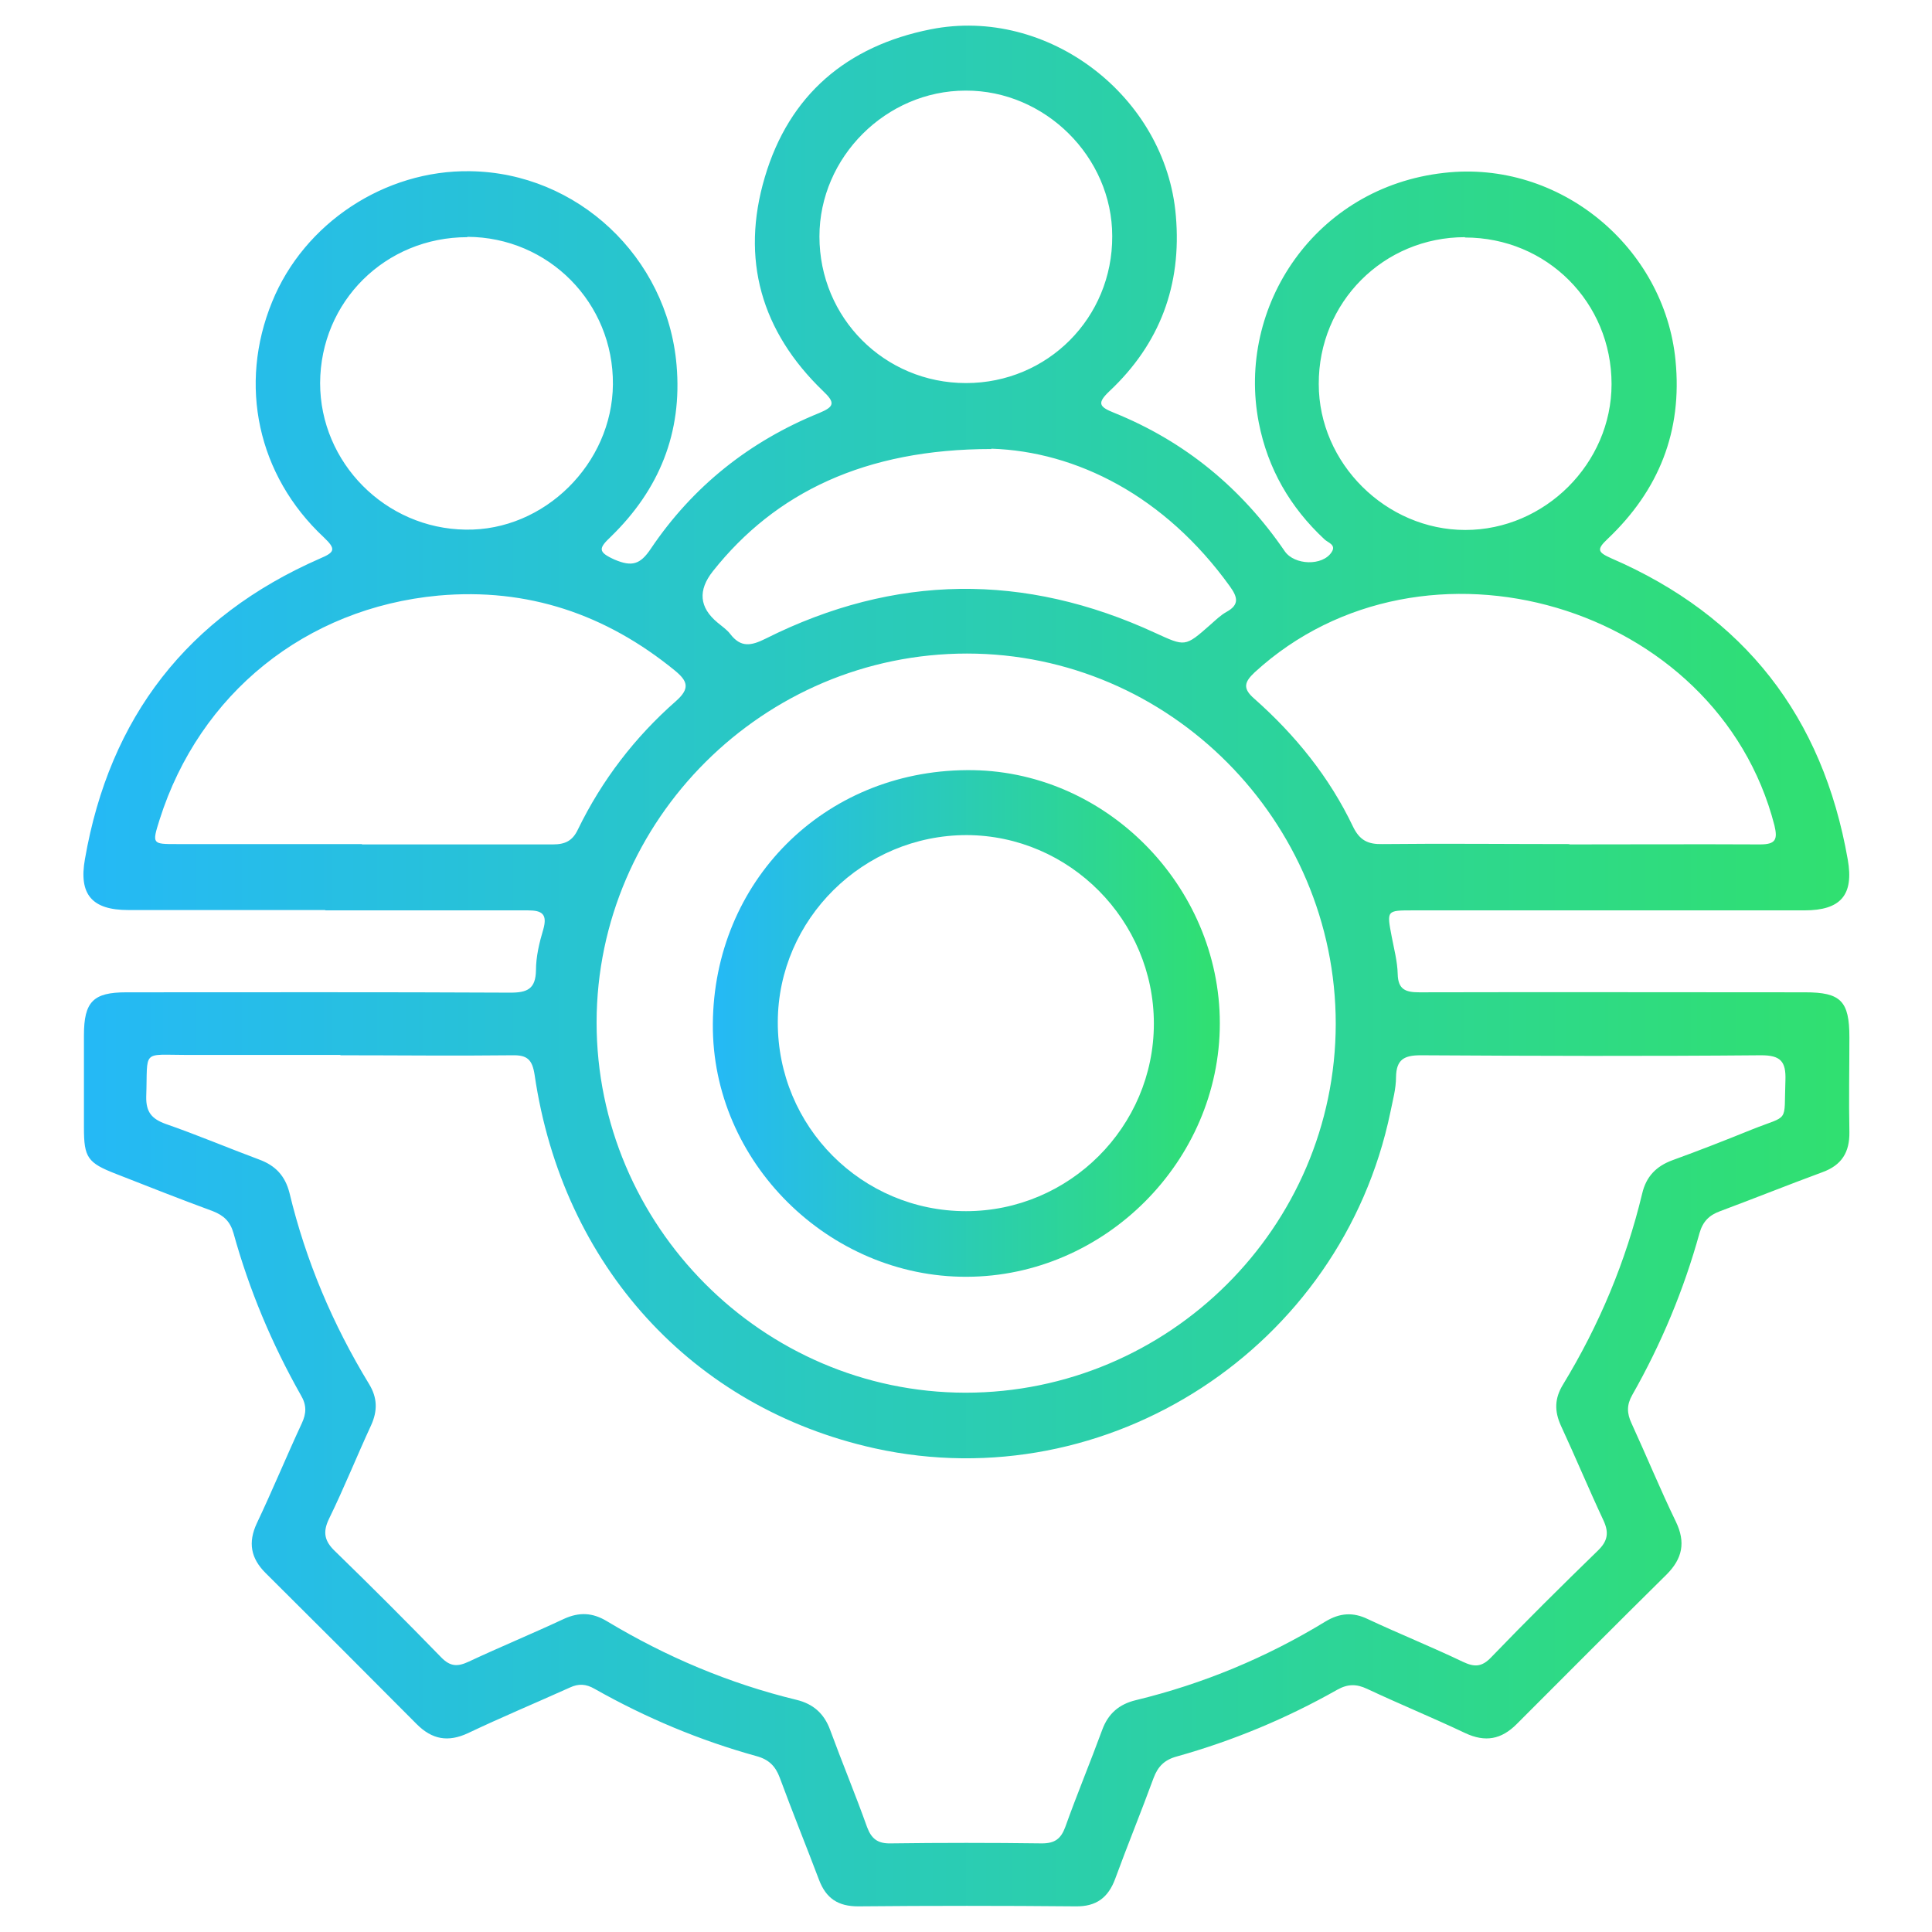
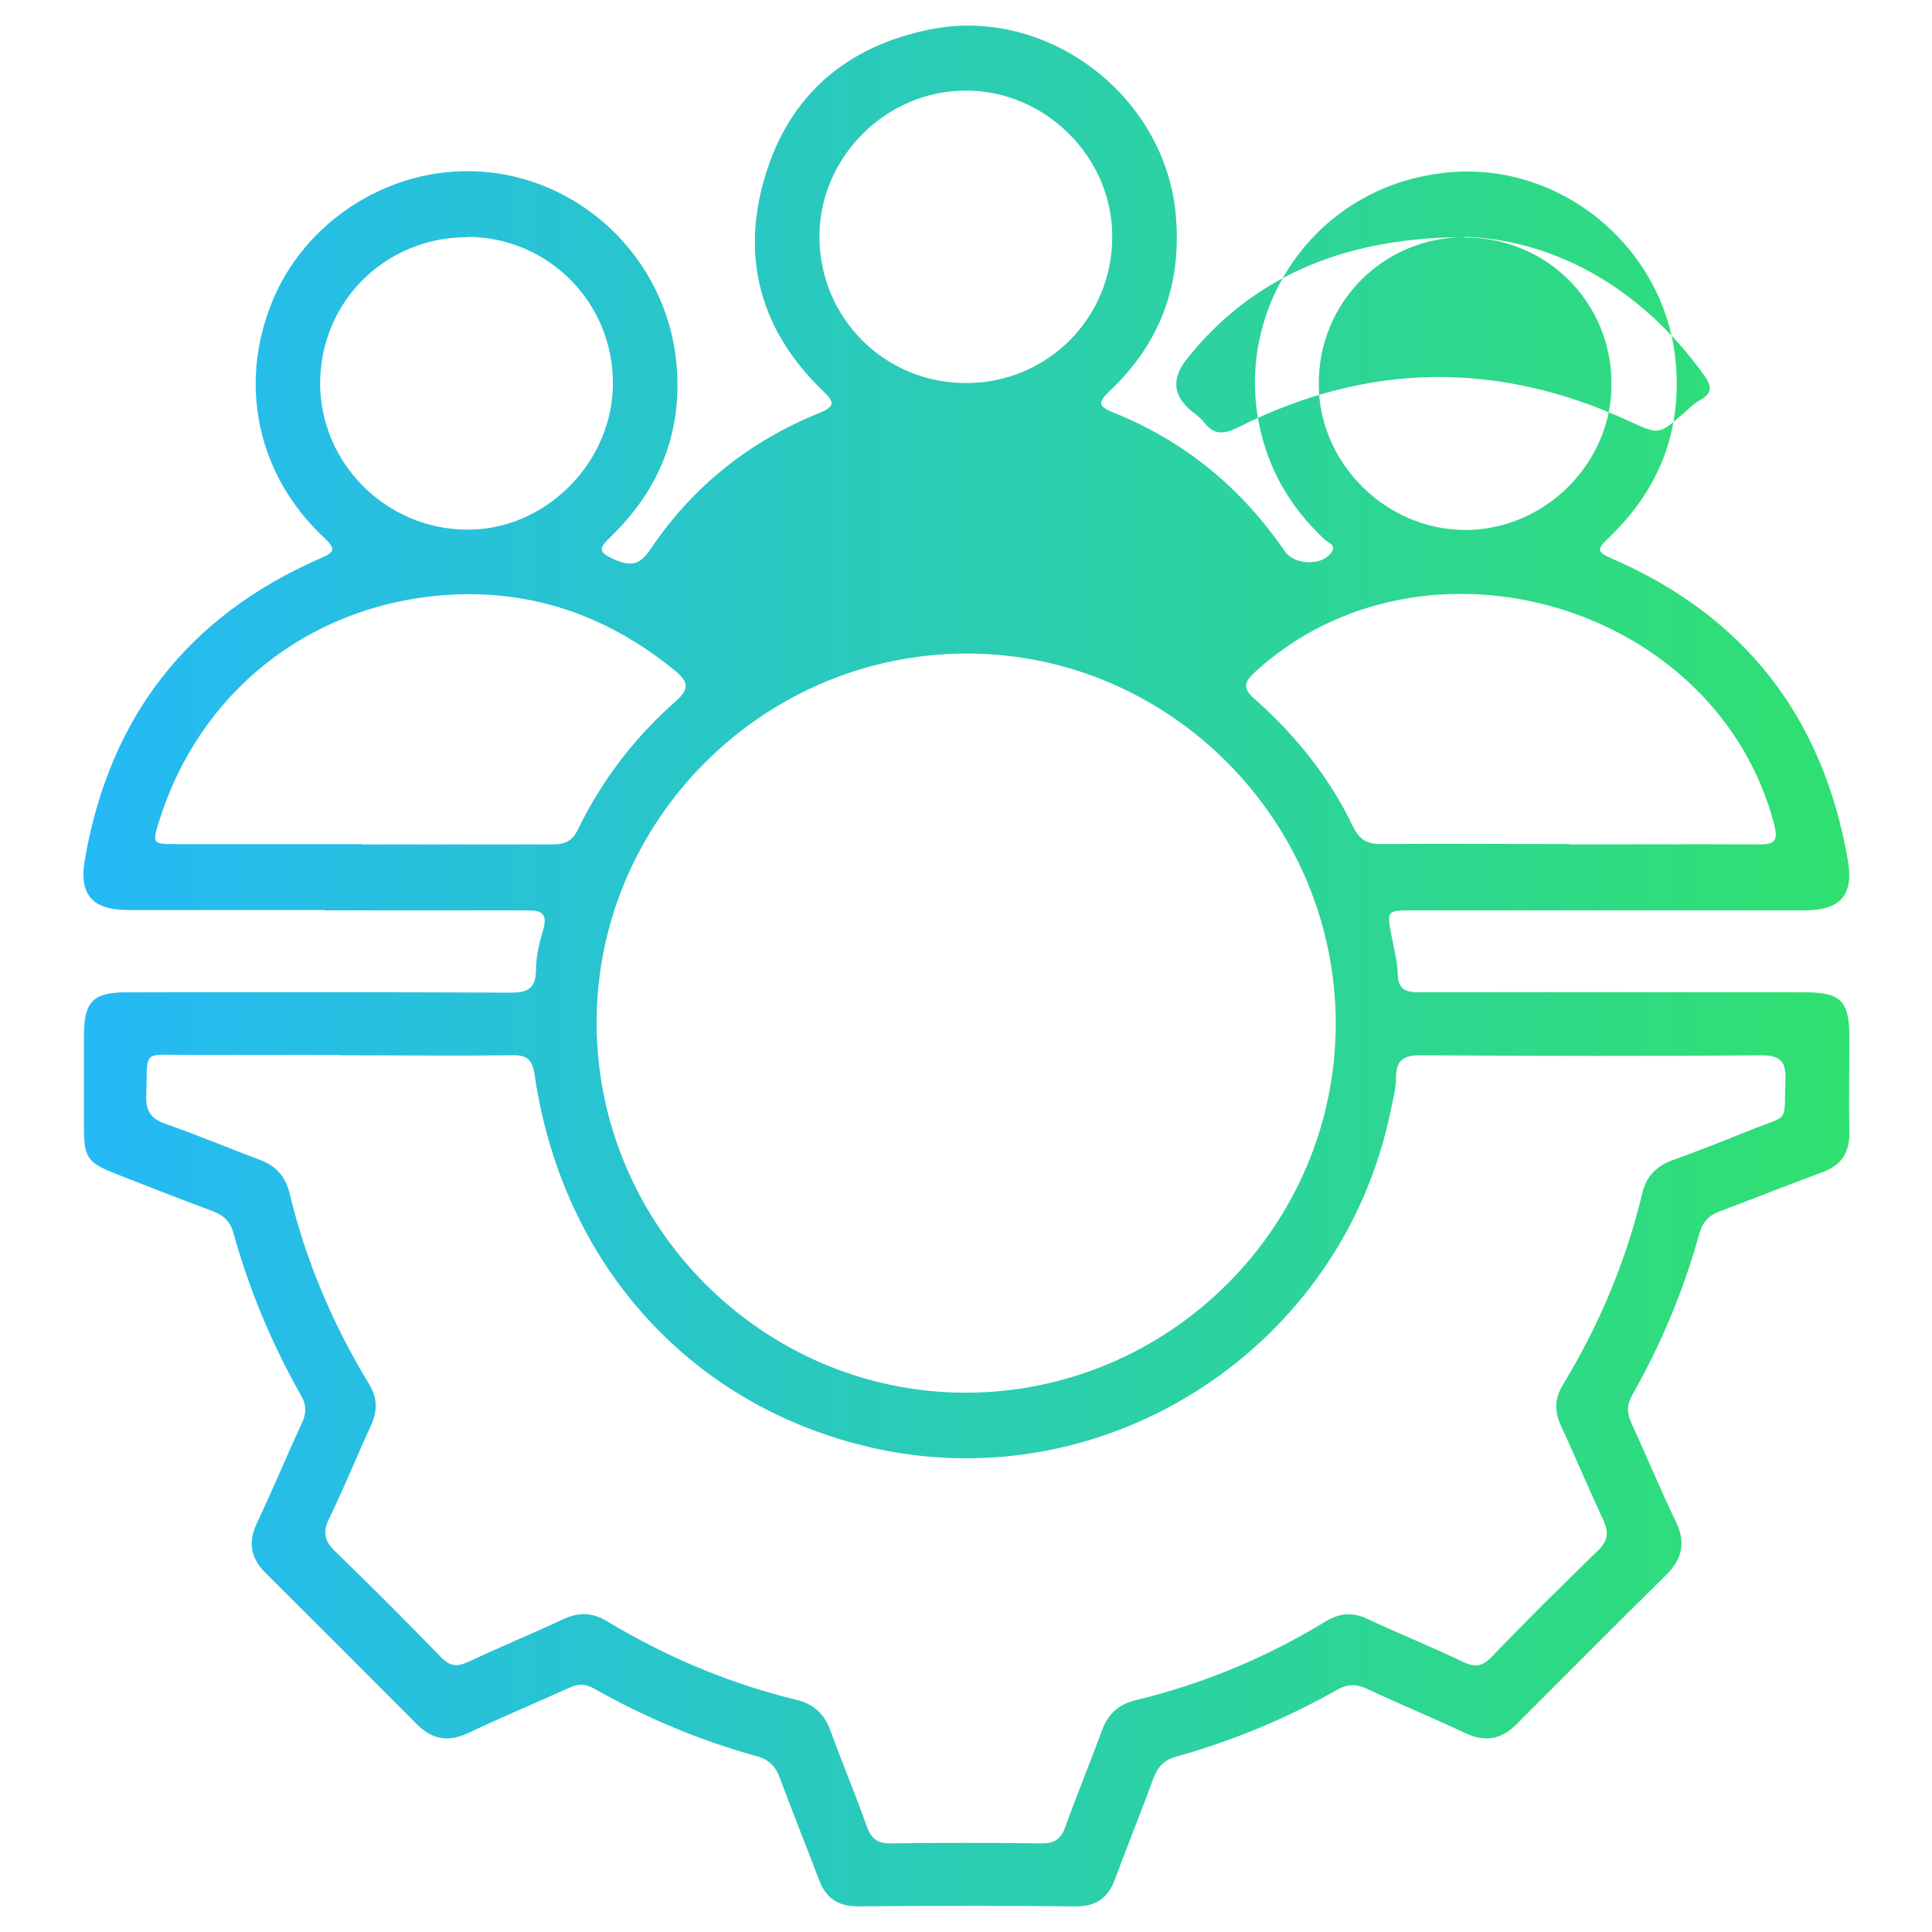
<svg xmlns="http://www.w3.org/2000/svg" xmlns:xlink="http://www.w3.org/1999/xlink" id="Layer_1" data-name="Layer 1" width="58" height="58" viewBox="0 0 58 58">
  <defs>
    <style>
      .cls-1 {
        fill: url(#linear-gradient-2);
      }

      .cls-2 {
        fill: url(#linear-gradient);
      }
    </style>
    <linearGradient id="linear-gradient" x1="2.5" y1="29" x2="55.5" y2="29" gradientUnits="userSpaceOnUse">
      <stop offset="0" stop-color="#25b9f6" />
      <stop offset="1" stop-color="#30e070" />
    </linearGradient>
    <linearGradient id="linear-gradient-2" x1="21.4" y1="30.73" x2="36.61" y2="30.73" xlink:href="#linear-gradient" />
  </defs>
-   <path class="cls-2" d="m9.75,27.32c-1.97,0-3.94,0-5.9,0-1.09,0-1.49-.47-1.3-1.53.74-4.26,3.08-7.28,7.05-9.02.45-.19.5-.28.12-.64-1.99-1.86-2.57-4.58-1.55-7.07.96-2.36,3.38-3.96,5.94-3.92,3.22.04,5.92,2.58,6.2,5.81.18,2.04-.52,3.75-1.97,5.16-.37.35-.4.46.11.69.52.22.77.15,1.09-.33,1.26-1.87,2.96-3.22,5.05-4.07.46-.19.49-.31.12-.66-1.86-1.79-2.48-3.96-1.75-6.42.73-2.47,2.46-3.94,4.98-4.44,3.52-.7,7.06,2.01,7.36,5.6.18,2.08-.48,3.84-1.99,5.26-.38.36-.32.47.13.65,2.13.86,3.83,2.26,5.13,4.16.29.42,1.14.45,1.41.02.14-.22-.12-.28-.22-.38-1.03-.96-1.7-2.12-1.97-3.5-.68-3.5,1.7-7.07,5.56-7.5,3.48-.4,6.62,2.24,6.95,5.63.21,2.13-.5,3.9-2.04,5.36-.34.32-.29.4.11.58,4,1.73,6.35,4.76,7.1,9.04.19,1.07-.21,1.53-1.3,1.53-3.92,0-7.83,0-11.75,0-.8,0-.79,0-.64.79.07.37.17.74.18,1.12.01.47.24.55.65.55,3.86-.01,7.72,0,11.58,0,1.07,0,1.33.26,1.33,1.35,0,.95-.02,1.89,0,2.84.01.61-.23,1-.81,1.21-1.03.38-2.05.79-3.07,1.17-.33.12-.52.31-.62.66-.47,1.7-1.15,3.33-2.02,4.86-.17.3-.16.55-.02.85.45.98.86,1.98,1.33,2.95.3.62.2,1.11-.28,1.59-1.51,1.49-3,2.99-4.5,4.49-.46.46-.94.55-1.54.27-.97-.46-1.97-.87-2.95-1.33-.32-.15-.58-.15-.9.03-1.52.86-3.13,1.53-4.81,2-.37.1-.57.3-.7.65-.37,1.01-.78,2.01-1.15,3.02-.21.57-.57.84-1.19.83-2.18-.02-4.35-.02-6.53,0-.6,0-.96-.24-1.17-.79-.39-1.03-.8-2.04-1.18-3.07-.13-.35-.33-.55-.7-.65-1.7-.47-3.32-1.15-4.86-2.02-.26-.15-.48-.16-.74-.04-1.02.46-2.05.89-3.06,1.37-.6.28-1.08.19-1.54-.27-1.51-1.52-3.02-3.03-4.54-4.54-.44-.44-.53-.91-.26-1.49.47-.99.89-2.01,1.35-3,.14-.3.15-.55-.03-.85-.87-1.54-1.55-3.16-2.02-4.86-.1-.35-.29-.53-.62-.66-.98-.36-1.94-.74-2.91-1.12-.85-.33-.96-.49-.96-1.38,0-.93,0-1.85,0-2.78,0-1.01.28-1.29,1.27-1.29,3.84,0,7.68-.01,11.53.01.51,0,.76-.11.77-.67,0-.41.1-.83.22-1.23.13-.46-.04-.57-.46-.57-2.02,0-4.05,0-6.07,0Zm.48,4.35c-1.53,0-3.07,0-4.6,0-1.4,0-1.19-.18-1.24,1.25-.01.47.17.67.58.82.95.33,1.87.72,2.81,1.07.49.18.78.49.91,1,.49,2.04,1.3,3.95,2.39,5.74.25.41.26.8.06,1.24-.43.93-.81,1.88-1.26,2.8-.2.41-.14.68.19.99,1.07,1.04,2.13,2.1,3.17,3.17.28.29.5.29.84.13.94-.44,1.91-.84,2.85-1.28.46-.21.86-.19,1.29.07,1.78,1.07,3.67,1.87,5.69,2.36.5.12.83.41,1.01.9.36.98.76,1.94,1.11,2.92.13.35.32.5.71.49,1.51-.02,3.03-.02,4.54,0,.39,0,.57-.14.7-.49.35-.98.75-1.94,1.11-2.92.18-.49.51-.77,1.01-.89,2.02-.49,3.92-1.28,5.69-2.36.43-.26.83-.29,1.28-.07.94.44,1.91.83,2.85,1.28.34.16.56.16.84-.13,1.05-1.09,2.13-2.16,3.21-3.21.29-.28.34-.53.17-.9-.44-.94-.84-1.9-1.28-2.85-.2-.44-.19-.82.06-1.23,1.09-1.79,1.89-3.7,2.38-5.74.12-.51.42-.82.91-1,.8-.29,1.59-.6,2.38-.92,1.15-.46.96-.16,1.01-1.48.02-.57-.15-.75-.73-.75-3.41.03-6.81.02-10.22,0-.5,0-.73.13-.74.65,0,.36-.1.71-.17,1.06-1.47,7.07-8.48,11.63-15.48,10.09-5.47-1.21-9.37-5.48-10.21-11.21-.07-.46-.22-.6-.67-.59-1.72.02-3.44,0-5.17,0Zm18.75,10.14c6.11,0,11.11-4.97,11.12-11.07,0-6.1-4.99-11.12-11.07-11.12-6.1,0-11.11,4.98-11.12,11.07,0,6.1,4.98,11.11,11.07,11.12ZM10.87,25.35c1.91,0,3.82,0,5.73,0,.37,0,.59-.11.75-.45.72-1.48,1.71-2.77,2.94-3.85.43-.38.36-.6-.03-.92-2.07-1.69-4.42-2.49-7.1-2.25-3.98.37-7.17,2.94-8.37,6.73-.23.73-.22.73.51.73,1.85,0,3.71,0,5.56,0Zm36.24,0c1.91,0,3.82-.01,5.73,0,.47,0,.53-.15.43-.57-1.71-6.65-10.53-9.24-15.6-4.6-.32.3-.37.49-.01.8,1.23,1.09,2.25,2.35,2.96,3.84.2.41.45.53.88.52,1.87-.02,3.74,0,5.62,0ZM14.03,7.12c-2.46,0-4.41,1.93-4.42,4.38,0,2.39,1.96,4.37,4.37,4.4,2.36.04,4.4-1.98,4.42-4.36.02-2.45-1.93-4.42-4.37-4.43Zm14.97,4.38c2.45,0,4.4-1.96,4.39-4.41,0-2.38-2.02-4.38-4.4-4.37-2.39,0-4.39,2-4.39,4.38,0,2.44,1.95,4.4,4.4,4.4Zm14.98-4.38c-2.45,0-4.4,1.96-4.39,4.41,0,2.38,2.02,4.38,4.4,4.38,2.39,0,4.39-2,4.39-4.38,0-2.45-1.94-4.4-4.4-4.4Zm-14.22,6.36c-3.79,0-6.49,1.31-8.36,3.67q-.68.86.14,1.54c.13.11.28.21.38.34.32.42.63.36,1.07.14,3.87-1.94,7.77-1.98,11.69-.17.9.41.89.43,1.65-.24.16-.14.31-.29.49-.39.4-.22.33-.45.1-.77-1.95-2.71-4.61-4.05-7.16-4.13Z" />
-   <path class="cls-1" d="m29.01,38.33c-4.12.01-7.64-3.44-7.61-7.59.03-4.27,3.32-7.59,7.62-7.62,4.15-.04,7.6,3.47,7.6,7.6,0,4.14-3.46,7.6-7.6,7.61Zm5.63-7.6c0-3.1-2.53-5.65-5.62-5.66-3.1,0-5.66,2.52-5.67,5.61-.01,3.14,2.52,5.68,5.65,5.68,3.1,0,5.64-2.53,5.64-5.63Z" />
+   <path class="cls-2" d="m9.75,27.32c-1.97,0-3.94,0-5.9,0-1.09,0-1.49-.47-1.3-1.53.74-4.26,3.08-7.28,7.05-9.02.45-.19.5-.28.12-.64-1.99-1.86-2.57-4.58-1.55-7.07.96-2.36,3.38-3.96,5.94-3.92,3.22.04,5.92,2.58,6.2,5.81.18,2.04-.52,3.75-1.97,5.16-.37.35-.4.46.11.69.52.22.77.15,1.09-.33,1.26-1.87,2.96-3.22,5.05-4.07.46-.19.49-.31.12-.66-1.86-1.79-2.48-3.96-1.75-6.42.73-2.47,2.46-3.94,4.98-4.44,3.52-.7,7.06,2.01,7.36,5.6.18,2.08-.48,3.84-1.99,5.26-.38.36-.32.47.13.65,2.13.86,3.83,2.26,5.13,4.16.29.42,1.14.45,1.41.02.14-.22-.12-.28-.22-.38-1.03-.96-1.7-2.12-1.97-3.5-.68-3.5,1.7-7.07,5.56-7.5,3.48-.4,6.62,2.24,6.95,5.63.21,2.13-.5,3.9-2.04,5.36-.34.32-.29.4.11.58,4,1.73,6.35,4.76,7.1,9.04.19,1.07-.21,1.53-1.3,1.53-3.92,0-7.83,0-11.75,0-.8,0-.79,0-.64.79.07.37.17.74.18,1.12.01.47.24.55.65.55,3.86-.01,7.72,0,11.58,0,1.07,0,1.33.26,1.33,1.35,0,.95-.02,1.89,0,2.84.01.61-.23,1-.81,1.21-1.03.38-2.05.79-3.07,1.17-.33.12-.52.31-.62.66-.47,1.7-1.15,3.33-2.02,4.86-.17.3-.16.55-.02.85.45.98.86,1.98,1.33,2.95.3.62.2,1.11-.28,1.59-1.51,1.49-3,2.99-4.5,4.49-.46.46-.94.55-1.54.27-.97-.46-1.97-.87-2.95-1.33-.32-.15-.58-.15-.9.03-1.52.86-3.13,1.53-4.81,2-.37.1-.57.3-.7.65-.37,1.01-.78,2.01-1.15,3.02-.21.57-.57.84-1.19.83-2.18-.02-4.35-.02-6.53,0-.6,0-.96-.24-1.17-.79-.39-1.03-.8-2.04-1.18-3.07-.13-.35-.33-.55-.7-.65-1.7-.47-3.32-1.15-4.86-2.02-.26-.15-.48-.16-.74-.04-1.02.46-2.05.89-3.06,1.37-.6.28-1.08.19-1.54-.27-1.51-1.52-3.02-3.03-4.54-4.54-.44-.44-.53-.91-.26-1.49.47-.99.89-2.01,1.35-3,.14-.3.15-.55-.03-.85-.87-1.54-1.55-3.16-2.02-4.86-.1-.35-.29-.53-.62-.66-.98-.36-1.94-.74-2.91-1.12-.85-.33-.96-.49-.96-1.38,0-.93,0-1.85,0-2.78,0-1.01.28-1.29,1.27-1.29,3.84,0,7.68-.01,11.53.01.51,0,.76-.11.77-.67,0-.41.1-.83.22-1.23.13-.46-.04-.57-.46-.57-2.02,0-4.05,0-6.07,0Zm.48,4.35c-1.53,0-3.07,0-4.6,0-1.4,0-1.19-.18-1.24,1.25-.01.47.17.67.58.82.95.33,1.87.72,2.81,1.07.49.18.78.49.91,1,.49,2.04,1.3,3.95,2.39,5.74.25.41.26.8.06,1.24-.43.93-.81,1.88-1.26,2.8-.2.41-.14.68.19.99,1.07,1.04,2.13,2.1,3.17,3.17.28.29.5.29.84.13.94-.44,1.91-.84,2.85-1.28.46-.21.86-.19,1.29.07,1.78,1.07,3.67,1.87,5.69,2.36.5.12.83.41,1.01.9.36.98.76,1.94,1.11,2.92.13.35.32.5.71.49,1.51-.02,3.03-.02,4.54,0,.39,0,.57-.14.7-.49.35-.98.75-1.94,1.11-2.92.18-.49.51-.77,1.01-.89,2.02-.49,3.92-1.28,5.69-2.36.43-.26.83-.29,1.28-.07.94.44,1.91.83,2.85,1.28.34.16.56.16.84-.13,1.05-1.09,2.13-2.16,3.21-3.21.29-.28.34-.53.17-.9-.44-.94-.84-1.9-1.28-2.85-.2-.44-.19-.82.06-1.23,1.09-1.79,1.89-3.7,2.38-5.74.12-.51.42-.82.91-1,.8-.29,1.59-.6,2.38-.92,1.15-.46.96-.16,1.01-1.48.02-.57-.15-.75-.73-.75-3.41.03-6.81.02-10.22,0-.5,0-.73.13-.74.65,0,.36-.1.71-.17,1.06-1.47,7.07-8.48,11.63-15.48,10.09-5.47-1.21-9.37-5.48-10.21-11.21-.07-.46-.22-.6-.67-.59-1.72.02-3.44,0-5.17,0Zm18.75,10.14c6.11,0,11.11-4.97,11.12-11.07,0-6.1-4.99-11.12-11.07-11.12-6.1,0-11.11,4.98-11.12,11.07,0,6.1,4.98,11.11,11.07,11.12ZM10.87,25.35c1.91,0,3.82,0,5.73,0,.37,0,.59-.11.75-.45.72-1.48,1.71-2.77,2.94-3.85.43-.38.36-.6-.03-.92-2.07-1.69-4.42-2.49-7.1-2.25-3.98.37-7.17,2.94-8.37,6.73-.23.73-.22.73.51.73,1.85,0,3.71,0,5.56,0Zm36.24,0c1.91,0,3.82-.01,5.73,0,.47,0,.53-.15.43-.57-1.71-6.65-10.53-9.24-15.6-4.6-.32.3-.37.49-.01.8,1.23,1.09,2.25,2.35,2.96,3.84.2.41.45.53.88.52,1.87-.02,3.74,0,5.62,0ZM14.03,7.12c-2.46,0-4.41,1.93-4.42,4.38,0,2.39,1.96,4.37,4.37,4.4,2.36.04,4.4-1.98,4.42-4.36.02-2.45-1.93-4.42-4.37-4.43Zm14.97,4.38c2.45,0,4.4-1.96,4.39-4.41,0-2.38-2.02-4.38-4.4-4.37-2.39,0-4.39,2-4.39,4.38,0,2.44,1.95,4.4,4.4,4.4Zm14.98-4.38c-2.45,0-4.4,1.96-4.39,4.41,0,2.38,2.02,4.38,4.4,4.38,2.39,0,4.39-2,4.39-4.38,0-2.45-1.94-4.4-4.4-4.4Zc-3.79,0-6.49,1.31-8.36,3.67q-.68.86.14,1.54c.13.11.28.21.38.34.32.42.63.36,1.07.14,3.87-1.94,7.77-1.98,11.69-.17.9.41.89.43,1.65-.24.16-.14.31-.29.49-.39.4-.22.33-.45.1-.77-1.95-2.71-4.61-4.05-7.16-4.13Z" />
</svg>